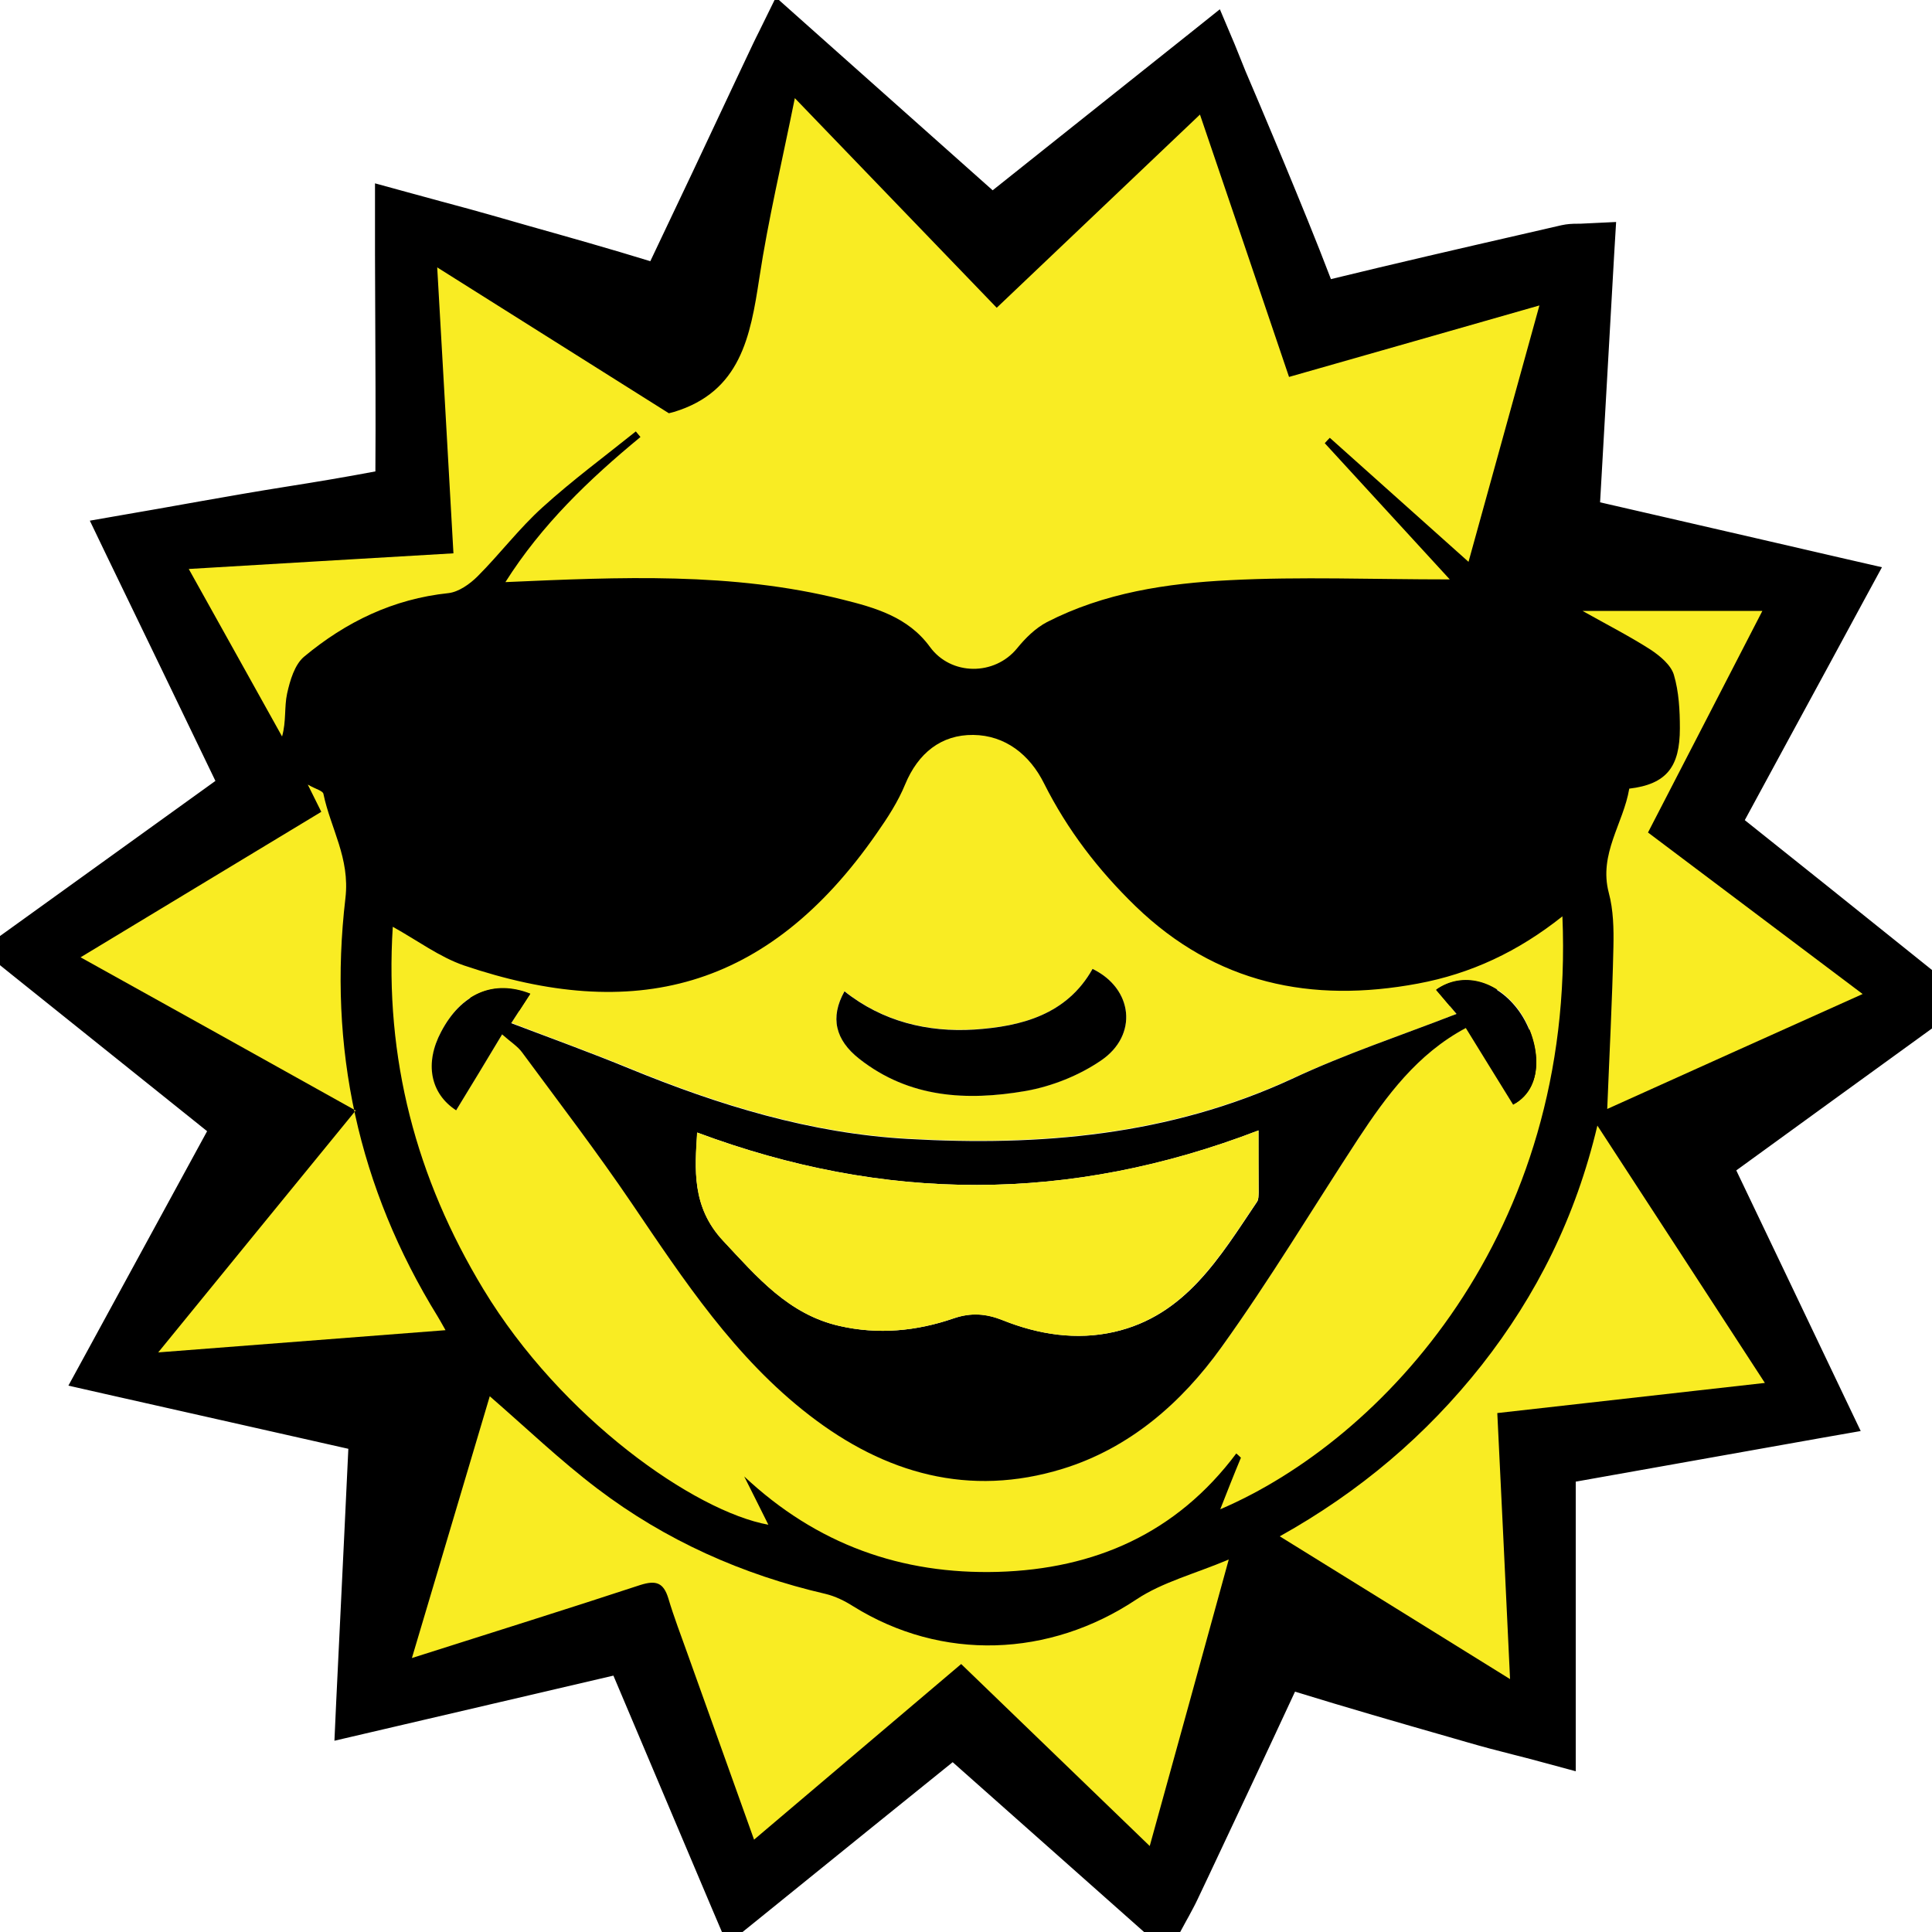
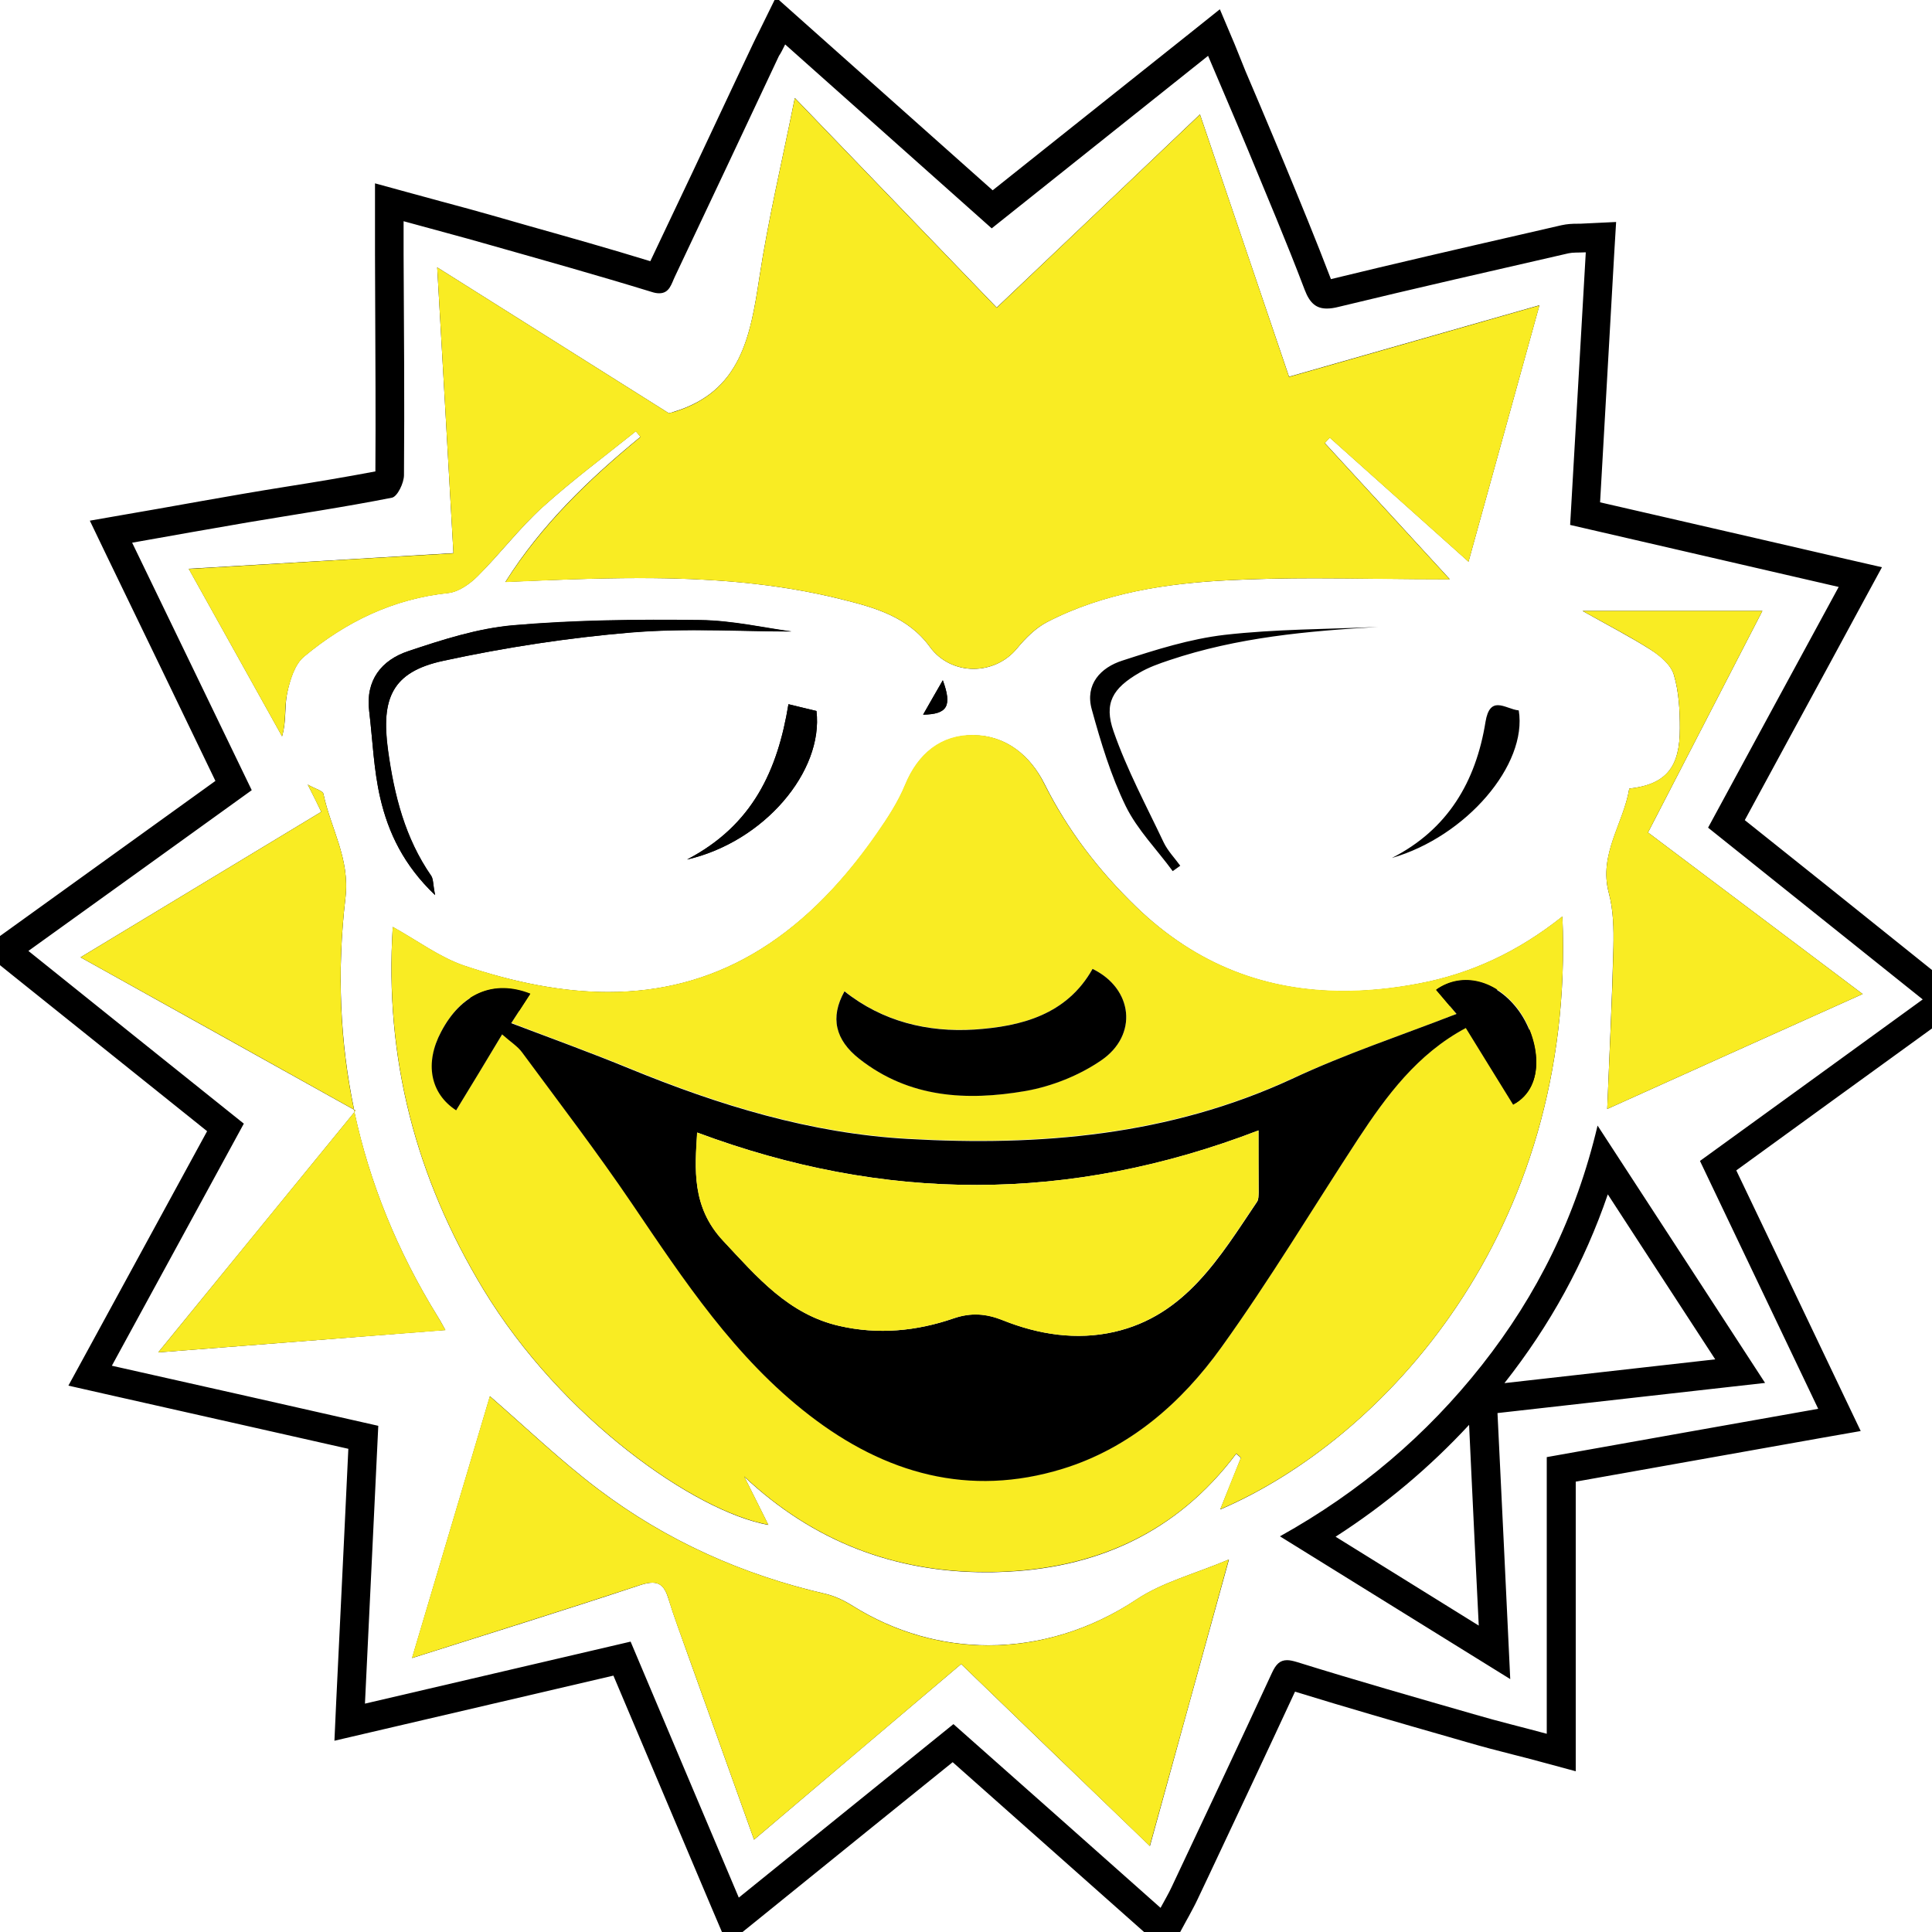
<svg xmlns="http://www.w3.org/2000/svg" version="1.0" id="Layer_1" x="0px" y="0px" viewBox="0 0 100 100" style="enable-background:new 0 0 100 100;" xml:space="preserve">
  <style type="text/css">
	.st0{fill-rule:evenodd;clip-rule:evenodd;}
	.st1{fill-rule:evenodd;clip-rule:evenodd;fill:#F9EC23;}
</style>
  <g id="w6SGxy.tif_4_">
    <g>
      <g>
-         <path class="st0" d="M59.58,99.32c-3.45-3.07-6.83-6.07-10.24-9.09l-11.39,9.2c0,0-4.62-10.92-5.75-13.59     c-4.33,1.01-8.63,2.01-13.13,3.07l-0.97,0.23l0.7-14.75L4.67,71.21l7.01-12.85L0.25,49.19l0.8-0.58     c3.7-2.66,7.33-5.27,11.05-7.96c-1.96-4.07-3.89-8.07-5.92-12.24l-0.43-0.89l2.6-0.46c1.49-0.26,2.93-0.52,4.36-0.77     c0.74-0.13,1.49-0.25,2.23-0.37c1.67-0.27,3.39-0.55,5.06-0.88c0.08-0.12,0.17-0.36,0.17-0.46c0.03-2.91,0.01-5.82-0.01-8.73     l-0.01-5.38l2.51,0.69c0.97,0.26,1.91,0.52,2.85,0.79l1.64,0.47c2.24,0.63,4.55,1.29,6.81,1.99c0.05,0.01,0.08,0.02,0.11,0.03     c0.03-0.06,0.07-0.15,0.1-0.21c0.03-0.08,0.07-0.16,0.1-0.23c1.48-3.12,2.96-6.25,4.43-9.38l0.95-2.03l0.73-1.5l10.96,9.76     l11.48-9.15l0.94,2.19c0.5,1.17,0.99,2.31,1.46,3.46l0.59,1.42c0.81,1.95,1.64,3.96,2.41,5.97c0.19,0.49,0.31,0.49,0.45,0.49     c0.11,0,0.26-0.02,0.45-0.07c3.29-0.8,6.59-1.56,9.9-2.32l1.99-0.46c0.22-0.05,0.44-0.06,0.67-0.06c0.1,0,0.22,0,0.36-0.01     l0.83-0.04l-0.82,14.31l14.24,3.29l-6.93,12.78l11.39,9.12l-11.82,8.58l6.28,13.16c0,0-9.91,1.76-14.4,2.56v14.67     c0,0-1.88-0.5-2.32-0.61c-0.8-0.21-1.55-0.4-2.3-0.62l-1.03-0.29c-2.71-0.78-5.5-1.59-8.24-2.44c-0.16-0.05-0.25-0.06-0.29-0.06     c-0.01,0.02-0.05,0.08-0.12,0.23c-1.55,3.35-3.12,6.69-4.7,10.02l-0.5,1.06c-0.12,0.26-0.26,0.51-0.43,0.83l-0.61,1.11     L59.58,99.32z M59.13,94.13l3.35-12.17c-0.11,0.04-0.21,0.08-0.31,0.12c-1.08,0.4-2.09,0.77-2.92,1.33     c-2.46,1.64-5.26,2.51-8.08,2.51c-0.19,0-0.38,0-0.58-0.01L59.13,94.13z M33.77,81.17c0.75,0,1.27,0.45,1.54,1.33     c0.21,0.7,0.46,1.38,0.71,2.05l3.36,9.39c0,0,7.15-6.06,9.67-8.21c-1.85-0.29-3.65-0.96-5.28-1.97     c-0.44-0.28-0.84-0.46-1.21-0.55c-4.52-1.04-8.59-2.92-12.08-5.57c-1.36-1.03-2.65-2.18-3.9-3.3c-0.28-0.25-0.56-0.5-0.84-0.75     l-3.29,11.08l1.56-0.49c3.03-0.96,5.97-1.89,8.9-2.85C33.25,81.22,33.52,81.17,33.77,81.17z M77.35,85.52     c-0.15-3.08-0.63-13.04-0.63-13.04s9.05-1.02,13.34-1.51l-7.08-10.89c-1.17,4.05-3.04,7.67-5.69,11.04     c-2.68,3.4-5.82,6.16-9.58,8.42L77.35,85.52z M39.03,75.87c3.4,3.19,7.33,4.74,12.01,4.74c0.2,0,0.39,0,0.59-0.01     c5.07-0.15,8.91-2.05,11.75-5.83l0.49-0.65l0.61,0.53c0.08,0.07,0.64,0.59,0.64,0.59s-0.43,1.06-0.55,1.35     c6.57-3.54,15.67-12.49,15.59-27.72c-2.06,1.41-4.24,2.31-6.62,2.76c-1.38,0.26-2.72,0.39-3.99,0.39     c-4.34,0-8.13-1.54-11.28-4.59c-2.09-2.03-3.69-4.17-4.89-6.56c-0.39-0.78-1.29-2.08-3-2.1h0c-1.32,0-2.26,0.71-2.83,2.1     c-0.41,1-1.02,1.91-1.55,2.67c-3.98,5.74-8.73,8.53-14.52,8.53c0,0,0,0,0,0c-2.38,0-4.9-0.46-7.71-1.41     c-0.94-0.32-1.79-0.84-2.62-1.35c-0.04-0.03-0.09-0.05-0.13-0.08c-0.17,6.07,1.36,11.67,4.64,17.09     c3.54,5.84,9.07,9.96,12.67,11.37c-0.16-0.32-2.37-4.72-2.37-4.72L39.03,75.87z M9.88,69.12l11.93-0.93     c-1.73-2.87-3.01-5.88-3.83-8.99L9.88,69.12z M84.96,41.48c-0.13,0.51-0.31,0.99-0.49,1.46c-0.41,1.08-0.75,2.02-0.47,3.08     c0.28,1.03,0.29,2.15,0.26,3.01c-0.05,2.02-0.14,4.04-0.22,6.05l-0.05,1.14c3.53-1.59,7.18-3.23,10.95-4.93     c-3.04-2.29-10.6-7.98-10.6-7.98l0.99-1.92C85.22,41.42,85.09,41.45,84.96,41.48z M17.3,56.01c-0.49-3.11-0.55-6.34-0.17-9.62     c0.14-1.2-0.21-2.22-0.58-3.3c-0.01-0.04-0.03-0.08-0.04-0.12c-3.64,2.2-7.22,4.36-10.84,6.56C5.67,49.52,13.77,54.04,17.3,56.01     z M41.4,37.37c-0.19,0.95-0.47,1.96-0.91,2.94c0.64-0.93,1.02-1.94,1.04-2.91L41.4,37.37z M77.67,37.29     c-0.01,0.05-0.03,0.11-0.04,0.19c-0.14,0.89-0.36,1.71-0.64,2.47c0.58-0.86,0.91-1.76,0.92-2.58     C77.88,37.36,77.73,37.3,77.67,37.29z M84.81,32.37c0.35,0.2,0.7,0.41,1.04,0.63c0.57,0.37,1.29,0.96,1.52,1.71     c0.21,0.7,0.29,1.43,0.32,2.13l2.31-4.47H84.81z M14.13,35.73c0.15-0.72,0.44-1.75,1.13-2.33c2.43-2.03,5.01-3.16,7.88-3.46     c0.25-0.03,0.65-0.26,1-0.59l-13.12,0.78L14.13,35.73z M33.1,29.17c4.2,0,7.59,0.36,10.68,1.13c1.53,0.38,3.62,0.9,4.96,2.74     c0.38,0.53,0.99,0.83,1.66,0.83c0.65,0,1.27-0.29,1.68-0.79c0.59-0.72,1.17-1.22,1.78-1.54c3.35-1.73,6.98-2.12,9.77-2.26     c1.3-0.07,2.7-0.1,4.41-0.1c1.11,0,2.23,0.01,3.38,0.03c0.64,0.01,1.28,0.01,1.93,0.02l-5.76-6.28l0.45-0.51     c0.09-0.11,0.19-0.21,0.29-0.31l0.5-0.5l6.81,6.09l2.99-10.82l-12.37,3.53c0,0-3.03-8.94-4.46-13.15l-10.21,9.71L41.59,6.62     c-0.11,0.53-0.22,1.05-0.33,1.57c-0.46,2.18-0.9,4.24-1.21,6.33c-0.43,2.81-0.95,6.31-4.93,7.52c-0.04,0.01-0.28,0.08-0.28,0.08     l-0.32,0.09l-11.05-6.96l0.79,13.97c0.46-0.46,0.9-0.95,1.33-1.44c0.63-0.7,1.27-1.43,2-2.08c1.11-1.01,2.3-1.94,3.46-2.84     c0.47-0.37,0.94-0.74,1.41-1.11l0.57-0.46l0.7,0.84l0.51,0.58l-0.6,0.49c-1.85,1.52-4.13,3.54-6.01,6.12     C29.46,29.23,31.3,29.17,33.1,29.17z" />
        <path d="M40.64,2.3c3.58,3.19,7.08,6.3,10.69,9.52c3.66-2.92,7.36-5.87,11.2-8.93c0.69,1.63,1.36,3.18,2.01,4.74     c1.01,2.45,2.05,4.89,2.99,7.37c0.27,0.71,0.61,0.97,1.15,0.97c0.18,0,0.39-0.03,0.62-0.09c3.96-0.96,7.92-1.86,11.89-2.77     c0.23-0.05,0.47-0.03,0.89-0.05c-0.27,4.7-0.54,9.35-0.81,14.11c4.6,1.06,9.14,2.11,13.9,3.21c-2.28,4.19-4.5,8.29-6.76,12.46     c3.68,2.95,7.34,5.87,11.11,8.89c-3.87,2.81-7.62,5.53-11.53,8.36c2.01,4.22,4.04,8.46,6.12,12.83     c-4.75,0.84-9.34,1.66-14.05,2.5c0,4.74,0,9.43,0,14.32c-1.33-0.36-2.5-0.64-3.66-0.98c-3.09-0.89-6.18-1.77-9.26-2.73     c-0.2-0.06-0.37-0.1-0.52-0.1c-0.37,0-0.58,0.21-0.79,0.67c-1.71,3.7-3.45,7.39-5.19,11.08c-0.15,0.32-0.33,0.63-0.57,1.07     c-3.61-3.21-7.15-6.35-10.72-9.51c-3.71,3-7.34,5.93-11.11,8.98c-1.88-4.45-3.73-8.81-5.6-13.25c-4.53,1.06-9.03,2.11-13.75,3.21     c0.23-4.85,0.46-9.53,0.69-14.38c-4.5-1.02-9.01-2.04-13.79-3.11c2.28-4.19,4.52-8.28,6.83-12.53c-3.62-2.9-7.28-5.83-11.15-8.94     c3.87-2.78,7.66-5.51,11.56-8.32c-2.06-4.26-4.07-8.44-6.19-12.81c2.09-0.37,4.04-0.72,5.98-1.05c2.49-0.42,4.99-0.79,7.47-1.28     c0.28-0.06,0.62-0.76,0.62-1.17c0.03-3.81,0-7.62-0.02-11.43c0-0.49,0-0.97,0-1.71c1.55,0.43,2.98,0.8,4.4,1.21     c2.82,0.8,5.64,1.59,8.44,2.45c0.15,0.05,0.28,0.07,0.39,0.07c0.54,0,0.63-0.49,0.82-0.88c1.8-3.8,3.59-7.6,5.38-11.41     C40.41,2.76,40.48,2.62,40.64,2.3 M34.62,21.39c-3.94-2.48-7.91-4.98-11.99-7.55c0.29,5.02,0.56,9.85,0.84,14.79     c-4.58,0.27-9.05,0.54-13.7,0.81c1.66,2.97,3.24,5.82,4.83,8.67c0.23-0.78,0.12-1.53,0.26-2.22c0.14-0.68,0.39-1.51,0.88-1.91     c2.16-1.8,4.61-2.99,7.47-3.29c0.53-0.06,1.11-0.47,1.51-0.87c1.16-1.15,2.16-2.48,3.36-3.57c1.54-1.39,3.21-2.63,4.83-3.93     c0.08,0.09,0.16,0.19,0.24,0.29c-2.67,2.19-5.13,4.55-6.99,7.51c2.33-0.1,4.65-0.2,6.94-0.2c3.54,0,7.04,0.24,10.5,1.11     c1.69,0.42,3.4,0.9,4.53,2.45c0.55,0.76,1.41,1.14,2.26,1.14c0.84,0,1.68-0.36,2.26-1.07c0.43-0.52,0.95-1.04,1.54-1.35     c2.95-1.53,6.21-2.01,9.46-2.17c1.44-0.07,2.89-0.1,4.36-0.1c2.26,0,4.58,0.05,7.03,0.05c-2.26-2.46-4.36-4.76-6.47-7.05     c0.09-0.1,0.17-0.19,0.26-0.28c2.38,2.12,4.75,4.25,7.18,6.42c1.2-4.35,2.42-8.74,3.67-13.27c-4.44,1.27-8.66,2.47-12.96,3.7     c-1.54-4.53-3.05-8.99-4.61-13.58c-3.5,3.34-6.87,6.53-10.52,10c-3.51-3.65-6.91-7.17-10.45-10.85     c-0.66,3.29-1.38,6.29-1.84,9.33c-0.46,3.02-0.96,5.86-4.41,6.91C34.82,21.34,34.74,21.36,34.62,21.39 M91.22,31.62     c-3.12,0-6.08,0-9.31,0c1.33,0.75,2.46,1.33,3.53,2.01c0.49,0.31,1.05,0.78,1.2,1.3c0.26,0.88,0.31,1.84,0.31,2.77     c0,1.98-0.67,2.9-2.62,3.12c-0.29,1.8-1.59,3.39-1.06,5.39c0.24,0.89,0.26,1.86,0.24,2.8c-0.07,2.81-0.21,5.61-0.32,8.39     c4.23-1.91,8.63-3.89,13.22-5.95c-3.78-2.84-7.39-5.56-11.11-8.36C87.3,39.23,89.23,35.47,91.22,31.62 M22.52,46.33     c-0.11-0.54-0.09-0.81-0.2-0.98c-1.36-1.96-1.92-4.17-2.24-6.5c-0.37-2.71,0.22-4.07,2.85-4.64c3.21-0.7,6.48-1.2,9.75-1.47     c1.1-0.09,2.2-0.12,3.29-0.12c1.72,0,3.41,0.07,4.99,0.07c-1.38-0.18-3.05-0.57-4.73-0.59c-0.69-0.01-1.37-0.01-2.06-0.01     c-2.54,0-5.09,0.07-7.61,0.28c-1.84,0.16-3.67,0.75-5.43,1.34c-1.38,0.46-2.22,1.5-2.02,3.11c0.18,1.5,0.23,3.02,0.57,4.48     C20.1,43.11,20.9,44.79,22.52,46.33 M71.33,32.45c-2.65,0.12-5.31,0.11-7.94,0.41c-1.8,0.21-3.57,0.77-5.29,1.33     c-1.14,0.36-1.95,1.24-1.59,2.53c0.47,1.71,0.99,3.43,1.76,5.01c0.6,1.22,1.61,2.24,2.43,3.36c0.13-0.09,0.26-0.19,0.39-0.28     c-0.29-0.4-0.65-0.77-0.86-1.21c-0.9-1.9-1.9-3.76-2.59-5.74c-0.52-1.47-0.04-2.24,1.32-3.03c0.49-0.29,1.03-0.48,1.57-0.66     C64.04,32.99,67.68,32.66,71.33,32.45 M47.78,36.99c1.26-0.02,1.5-0.45,1.02-1.78C48.43,35.85,48.13,36.37,47.78,36.99      M35.56,44.49c3.99-0.91,7.07-4.56,6.7-7.69c-0.43-0.1-0.89-0.22-1.45-0.35C40.25,39.86,38.97,42.71,35.56,44.49 M72.04,44.41     c3.85-1.11,7.03-4.83,6.57-7.64c-0.35-0.03-0.75-0.27-1.08-0.27c-0.29,0-0.53,0.19-0.64,0.86     C76.39,40.47,74.93,42.94,72.04,44.41 M31.48,51.35c-2.33,0-4.82-0.48-7.47-1.37c-1.27-0.44-2.4-1.29-3.68-2     c-0.44,6.81,1.21,13.01,4.69,18.76c4.05,6.69,10.95,11.5,14.75,12.19c-0.41-0.83-0.83-1.66-1.25-2.5     c3.59,3.37,7.78,4.95,12.53,4.95c0.2,0,0.41,0,0.61-0.01c5-0.14,9.22-1.99,12.33-6.13c0.08,0.07,0.16,0.15,0.24,0.22     c-0.35,0.87-0.7,1.74-1.07,2.67c8.37-3.59,18.4-14.26,17.71-30.69c-2.3,1.83-4.74,2.97-7.47,3.48c-1.32,0.25-2.6,0.38-3.85,0.38     c-3.98,0-7.6-1.32-10.75-4.37c-1.93-1.87-3.54-3.96-4.74-6.36c-0.75-1.49-2.01-2.5-3.66-2.51c-0.02,0-0.03,0-0.05,0     c-1.64,0-2.83,0.96-3.49,2.57c-0.37,0.9-0.92,1.73-1.47,2.53C41.43,48.83,36.85,51.35,31.48,51.35 M18.33,57.44     c0.01,0.04,0.02,0.08,0.02,0.12C14.92,61.76,11.62,65.8,8.19,70c5.07-0.39,9.91-0.77,14.86-1.16c-0.2-0.36-0.29-0.53-0.4-0.7     c-2.09-3.38-3.52-6.92-4.31-10.59c0.02-0.02,0.04-0.05,0.06-0.07C18.38,57.47,18.36,57.45,18.33,57.44     c-0.74-3.54-0.89-7.2-0.45-10.96c0.24-2.06-0.77-3.6-1.14-5.39c-0.03-0.16-0.39-0.24-0.81-0.48c0.31,0.61,0.49,0.97,0.7,1.41     c-4.19,2.53-8.28,5-12.46,7.53C8.91,52.19,13.51,54.75,18.33,57.44 M78.17,86.91c-0.22-4.71-0.44-9.22-0.66-13.77     c4.64-0.52,9.12-1.03,13.85-1.56c-2.93-4.51-5.74-8.82-8.67-13.32c-1.12,4.73-3.13,8.77-5.99,12.4     c-2.85,3.61-6.3,6.55-10.45,8.86C70.32,82.04,74.2,84.45,78.17,86.91 M21.33,85.82c4.08-1.29,7.96-2.5,11.82-3.78     c0.24-0.08,0.45-0.12,0.62-0.12c0.41,0,0.65,0.24,0.82,0.8c0.3,0.98,0.66,1.92,1,2.89c1.12,3.14,2.25,6.27,3.44,9.61     c3.64-3.09,7.14-6.06,10.72-9.09c3.3,3.19,6.47,6.25,9.77,9.42c1.36-4.92,2.67-9.71,4.09-14.83c-1.78,0.75-3.43,1.17-4.77,2.06     c-2.36,1.57-5.02,2.38-7.67,2.38c-2.41,0-4.81-0.66-7-2.02c-0.44-0.28-0.93-0.52-1.43-0.64c-4.31-0.99-8.28-2.77-11.8-5.44     c-1.94-1.47-3.7-3.16-5.58-4.79C24.04,76.7,22.71,81.19,21.33,85.82 M40.16-0.14l-0.87,1.77l-0.16,0.32     c-0.06,0.13-0.11,0.22-0.15,0.31l-0.95,2.01c-1.45,3.09-2.9,6.17-4.37,9.25c-2.11-0.65-4.24-1.25-6.3-1.83l-1.64-0.47     c-0.94-0.27-1.89-0.53-2.87-0.79l-1.54-0.42l-1.9-0.52v1.97l0,0.71c0,0.38,0,0.69,0,1l0.01,2.65c0.01,2.81,0.03,5.72,0.01,8.58     c-1.53,0.29-3.09,0.55-4.61,0.79c-0.75,0.12-1.49,0.24-2.24,0.37c-1.44,0.25-2.87,0.5-4.37,0.77L6.6,26.61l-1.95,0.34l0.86,1.79     c1.93,3.98,3.77,7.8,5.64,11.68c-3.54,2.55-7.01,5.05-10.54,7.59l-1.6,1.15l1.54,1.24l9.06,7.26l1.11,0.89     c-2.1,3.86-4.15,7.61-6.23,11.43l-0.95,1.74l1.94,0.44c2.75,0.62,5.41,1.22,8.03,1.81l4.52,1.02l-0.21,4.43     c-0.14,2.89-0.28,5.76-0.42,8.7l-0.09,1.98l1.93-0.45c4.29-1,8.39-1.96,12.51-2.92c1.05,2.48,2.09,4.94,3.13,7.4l1.98,4.68     l0.78,1.83l1.55-1.25l5.66-4.58l4.46-3.6c3.25,2.88,6.47,5.74,9.76,8.66l1.41,1.25l0.9-1.66l0.15-0.27     c0.17-0.32,0.32-0.59,0.46-0.89l0.54-1.14c1.48-3.14,3.01-6.39,4.5-9.6c2.66,0.82,5.36,1.6,7.98,2.35l0.97,0.28     c0.76,0.22,1.51,0.42,2.31,0.62c0.44,0.11,0.9,0.23,1.38,0.36l1.89,0.51v-1.96V76.69c4.27-0.76,8.47-1.51,12.81-2.28l1.94-0.34     l-0.85-1.78c-1.9-3.99-3.75-7.86-5.59-11.71l5-3.63l5.52-4l1.59-1.16l-1.54-1.23l-1.67-1.34c-2.85-2.29-5.65-4.53-8.46-6.77     c1.47-2.71,2.92-5.39,4.39-8.09l1.77-3.27l0.94-1.73l-1.92-0.44c-3.13-0.72-6.17-1.43-9.19-2.12l-3.48-0.8l0.08-1.4     c0.22-3.84,0.43-7.63,0.65-11.45l0.1-1.66l-1.67,0.08c-0.13,0.01-0.23,0.01-0.33,0.01c-0.26,0-0.53,0.01-0.84,0.08l-2.04,0.47     c-3.23,0.74-6.57,1.51-9.85,2.31c-0.01,0-0.02,0.01-0.03,0.01c-0.77-2.02-1.6-4.03-2.41-5.99l-0.58-1.39     c-0.47-1.12-0.94-2.24-1.43-3.38L63.91,2.3l-0.77-1.82L61.6,1.71l-7.56,6.02l-2.66,2.12c-3.28-2.92-6.48-5.77-9.75-8.68     L40.16-0.14L40.16-0.14z M35.29,22.77c0.02-0.01,0.04-0.01,0.06-0.02c4.41-1.34,5-5.26,5.44-8.12c0.31-2.07,0.75-4.12,1.21-6.29     c0.01-0.06,0.03-0.12,0.04-0.18l3.41,3.54l5.07,5.26l1.03,1.07l1.08-1.03l4.32-4.1c1.51-1.44,3-2.85,4.51-4.28     c1.3,3.82,2.57,7.56,3.86,11.36l0.46,1.35l1.37-0.39l5.57-1.59l4.83-1.38l-1.32,4.76l-1,3.61l-5.38-4.81l-1.06-0.95l-1,1     c-0.11,0.11-0.22,0.23-0.32,0.35l-0.9,1.01l0.92,1l2.36,2.57c0.59,0.64,1.18,1.29,1.78,1.94c-0.07,0-0.14,0-0.21,0     c-1.15-0.01-2.28-0.03-3.39-0.03c-1.72,0-3.13,0.03-4.44,0.1c-2.86,0.14-6.6,0.54-10.07,2.34c-0.7,0.37-1.36,0.93-2.01,1.73     c-0.27,0.33-0.67,0.52-1.1,0.52c-0.25,0-0.72-0.07-1.05-0.52c-1.5-2.06-3.74-2.62-5.38-3.02c-3.15-0.79-6.6-1.15-10.86-1.15     c-1.29,0-2.6,0.03-3.9,0.08c1.28-1.53,2.87-3.06,4.9-4.73l1.2-0.98L35.29,22.77L35.29,22.77z M24.9,27.42l-0.26-4.65     c-0.11-2.03-0.23-4.06-0.35-6.11l4.66,2.94l2.77,1.75c-0.38,0.31-0.77,0.61-1.15,0.91c-1.16,0.91-2.37,1.86-3.5,2.88     c-0.75,0.68-1.41,1.42-2.05,2.14C24.98,27.33,24.94,27.37,24.9,27.42L24.9,27.42z M12.24,30.8l6.29-0.37     c-1.3,0.6-2.56,1.4-3.76,2.39c-0.35,0.29-0.62,0.66-0.82,1.06c-0.13-0.24-0.27-0.48-0.4-0.73C13.12,32.37,12.68,31.59,12.24,30.8     L12.24,30.8z M87.21,33.12h1.55c-0.23,0.45-0.46,0.89-0.69,1.34C87.92,33.99,87.63,33.54,87.21,33.12L87.21,33.12z M31.48,52.85     c6.05,0,11-2.9,15.13-8.86c0.56-0.8,1.19-1.74,1.63-2.82c0.67-1.63,1.74-1.63,2.09-1.63c0,0,0,0,0,0     c1.27,0.01,1.99,0.92,2.37,1.68c1.24,2.47,2.89,4.68,5.04,6.77c3.29,3.18,7.26,4.8,11.8,4.8c1.31,0,2.7-0.14,4.13-0.4     c2.03-0.38,3.92-1.08,5.71-2.12c-0.42,12.82-7.54,20.84-13.49,24.69l-0.65-0.6c-0.09-0.08-0.18-0.17-0.27-0.25l-1.22-1.08     l-0.98,1.3c-2.69,3.58-6.34,5.39-11.17,5.53c-0.19,0.01-0.38,0.01-0.57,0.01c-4.48,0-8.24-1.49-11.5-4.54l-6.15-5.77l3.29,6.55     c-3.32-1.84-7.51-5.41-10.38-10.15c-2.97-4.9-4.46-9.96-4.54-15.38c0.56,0.32,1.14,0.61,1.77,0.82     C26.41,52.37,29.01,52.85,31.48,52.85L31.48,52.85z M7.16,49.5c2.98-1.81,5.94-3.59,8.94-5.4c0.23,0.74,0.38,1.44,0.29,2.21     c-0.33,2.82-0.34,5.61-0.04,8.32c-2.8-1.56-5.54-3.09-8.31-4.63L7.16,49.5L7.16,49.5z M84.79,55.04     c0.09-1.96,0.17-3.99,0.22-5.99c0.02-0.9,0.01-2.09-0.29-3.22c-0.11-0.43-0.09-0.83,0.01-1.29l0.36,0.27     c2.81,2.12,5.56,4.19,8.39,6.32C90.5,52.46,87.61,53.77,84.79,55.04L84.79,55.04z M11.57,68.23c2.03-2.49,4.04-4.95,6.08-7.45     c0.72,2.31,1.69,4.57,2.91,6.75C17.57,67.77,14.6,68,11.57,68.23L11.57,68.23z M77.87,71.59C77.87,71.59,77.87,71.59,77.87,71.59     c2.38-3.02,4.14-6.24,5.35-9.77l1.73,2.66c1.27,1.95,2.54,3.9,3.83,5.88C85.09,70.78,81.52,71.18,77.87,71.59L77.87,71.59z      M69.13,79.54c2.58-1.66,4.86-3.58,6.91-5.79l0.1,2.14c0.13,2.73,0.26,5.46,0.4,8.25l-4.59-2.85L69.13,79.54L69.13,79.54z      M23.57,83.54c0.86-2.91,1.71-5.76,2.55-8.59c1.25,1.12,2.54,2.27,3.91,3.31c1.06,0.8,2.17,1.54,3.33,2.2     c-0.21,0.03-0.43,0.09-0.68,0.17c-2.92,0.97-5.82,1.88-8.88,2.85L23.57,83.54L23.57,83.54z M39.72,92.68     c-0.41-1.15-0.82-2.28-1.22-3.4l-1.49-4.17c-0.09-0.27-0.19-0.54-0.29-0.81c-0.25-0.69-0.49-1.34-0.69-2.01     c-0.07-0.22-0.14-0.41-0.23-0.58c2.07,0.96,4.28,1.71,6.61,2.25c0.27,0.06,0.61,0.22,0.97,0.45c1.27,0.79,2.62,1.38,4.03,1.76     c-2.23,1.89-4.44,3.76-6.68,5.67L39.72,92.68L39.72,92.68z M52.41,86.61c2.55-0.22,5.04-1.1,7.26-2.58     c0.5-0.33,1.07-0.59,1.7-0.85l-0.56,2.02c-0.7,2.53-1.38,5.02-2.07,7.52C56.63,90.67,54.53,88.66,52.41,86.61L52.41,86.61z" />
      </g>
      <path class="st1" d="M80.87,47.43c0.69,16.44-9.34,27.11-17.71,30.69c0.37-0.94,0.71-1.81,1.07-2.67    c-0.08-0.08-0.16-0.15-0.24-0.22c-3.1,4.14-7.33,5.98-12.33,6.13c-5,0.14-9.39-1.42-13.14-4.94c0.42,0.84,0.84,1.67,1.25,2.5    c-3.8-0.69-10.7-5.5-14.75-12.19c-3.48-5.75-5.12-11.94-4.69-18.76c1.28,0.71,2.41,1.56,3.68,2c8.74,2.96,15.7,1.33,21.37-6.84    c0.56-0.8,1.1-1.63,1.47-2.53c0.67-1.62,1.87-2.58,3.53-2.56c1.65,0.02,2.92,1.02,3.66,2.51c1.21,2.41,2.81,4.49,4.74,6.36    c4.15,4.01,9.09,5.03,14.61,4C76.13,50.4,78.57,49.26,80.87,47.43z M75.39,52.48c-2.91,1.13-5.77,2.08-8.5,3.34    c-6.36,2.93-13.05,3.5-19.89,3.11c-5.03-0.28-9.78-1.74-14.41-3.64c-2.01-0.82-4.06-1.56-6.12-2.35c0.37-0.57,0.67-1.03,0.98-1.51    c-1.91-0.75-3.57-0.01-4.61,1.96c-0.85,1.62-0.56,3.19,0.78,4.06c0.77-1.28,1.55-2.55,2.38-3.93c0.45,0.4,0.81,0.63,1.04,0.94    c1.91,2.6,3.87,5.16,5.68,7.82c2.69,3.97,5.32,7.97,9.18,10.95c3.92,3.03,8.26,4.26,13.1,2.78c3.48-1.07,6.17-3.42,8.24-6.31    c2.49-3.48,4.7-7.17,7.06-10.76c1.48-2.26,3.07-4.41,5.58-5.75c0.84,1.37,1.65,2.67,2.45,3.97c1.73-0.93,1.34-3.4,0.3-4.85    c-1.14-1.58-2.93-2.05-4.29-1.09C74.72,51.69,75.11,52.15,75.39,52.48z M56.55,50.15c-1.33,2.37-3.69,2.98-6.12,3.13    c-2.42,0.15-4.75-0.41-6.72-1.98c-0.76,1.36-0.47,2.52,0.76,3.49c2.58,2.04,5.58,2.19,8.61,1.67c1.36-0.24,2.77-0.8,3.91-1.58    C58.92,53.58,58.65,51.18,56.55,50.15z" />
      <path class="st1" d="M22.63,13.84c4.08,2.57,8.05,5.07,11.99,7.55c0.12-0.03,0.2-0.05,0.27-0.07c3.44-1.05,3.95-3.9,4.41-6.91    c0.46-3.04,1.18-6.05,1.84-9.33c3.54,3.68,6.94,7.2,10.45,10.85c3.65-3.47,7.02-6.67,10.52-10c1.56,4.59,3.08,9.05,4.61,13.58    c4.31-1.23,8.53-2.43,12.96-3.7c-1.25,4.53-2.47,8.92-3.67,13.27c-2.43-2.17-4.8-4.29-7.18-6.42c-0.09,0.09-0.18,0.19-0.26,0.28    c2.11,2.3,4.21,4.59,6.47,7.05c-4.05,0-7.72-0.15-11.39,0.04c-3.25,0.16-6.5,0.65-9.46,2.17c-0.59,0.31-1.11,0.82-1.54,1.35    c-1.17,1.44-3.43,1.43-4.52-0.07c-1.13-1.55-2.84-2.03-4.53-2.45c-5.71-1.43-11.51-1.16-17.44-0.9c1.87-2.96,4.33-5.32,6.99-7.51    c-0.09-0.1-0.16-0.2-0.24-0.29c-1.62,1.3-3.3,2.54-4.83,3.93c-1.21,1.09-2.21,2.42-3.36,3.57c-0.4,0.4-0.98,0.81-1.51,0.87    c-2.86,0.3-5.31,1.49-7.47,3.29c-0.49,0.41-0.73,1.23-0.88,1.91c-0.15,0.69-0.04,1.44-0.26,2.22c-1.59-2.85-3.17-5.7-4.83-8.67    c4.65-0.28,9.12-0.54,13.7-0.81C23.19,23.69,22.92,18.86,22.63,13.84z" />
      <path class="st1" d="M49.75,86.13c-3.58,3.03-7.08,6.01-10.72,9.09c-1.19-3.34-2.32-6.47-3.44-9.61c-0.34-0.96-0.71-1.91-1-2.89    c-0.25-0.8-0.63-0.94-1.45-0.68c-3.86,1.27-7.74,2.48-11.82,3.78c1.38-4.63,2.71-9.12,4.03-13.55c1.88,1.63,3.64,3.32,5.58,4.79    c3.52,2.67,7.48,4.44,11.8,5.44c0.5,0.12,0.99,0.36,1.43,0.64c4.59,2.86,10.16,2.65,14.67-0.36c1.34-0.89,2.99-1.31,4.77-2.06    c-1.41,5.13-2.73,9.92-4.09,14.83C56.23,92.38,53.06,89.32,49.75,86.13z" />
-       <path class="st1" d="M91.35,71.58c-4.73,0.53-9.21,1.04-13.85,1.56c0.22,4.54,0.44,9.05,0.66,13.77    c-3.96-2.46-7.85-4.87-11.92-7.39c4.14-2.31,7.59-5.24,10.45-8.86c2.85-3.63,4.87-7.67,5.99-12.4    C85.61,62.76,88.42,67.07,91.35,71.58z" />
      <path class="st1" d="M16.63,42.02c-0.22-0.44-0.4-0.8-0.7-1.41c0.42,0.24,0.78,0.32,0.81,0.48c0.37,1.79,1.38,3.32,1.14,5.39    c-0.91,7.73,0.66,15,4.78,21.67c0.1,0.17,0.2,0.34,0.4,0.7C18.1,69.23,13.26,69.61,8.19,70c3.45-4.23,6.76-8.29,10.22-12.52    c-4.85-2.71-9.47-5.28-14.24-7.93C8.35,47.02,12.44,44.55,16.63,42.02z" />
      <path class="st1" d="M85.3,43.09c3.72,2.8,7.33,5.52,11.11,8.36c-4.59,2.06-8.99,4.04-13.22,5.95c0.11-2.78,0.26-5.59,0.32-8.39    c0.02-0.93,0-1.91-0.24-2.8c-0.53-2.01,0.76-3.59,1.06-5.39c1.95-0.23,2.62-1.15,2.62-3.12c0-0.93-0.05-1.89-0.31-2.77    c-0.15-0.51-0.72-0.98-1.2-1.3c-1.06-0.68-2.19-1.26-3.53-2.01c3.23,0,6.19,0,9.31,0C89.23,35.47,87.3,39.23,85.3,43.09z" />
      <path class="st0" d="M22.52,46.33c-1.62-1.55-2.42-3.22-2.84-5.04c-0.34-1.46-0.39-2.99-0.57-4.48c-0.2-1.61,0.64-2.65,2.02-3.11    c1.76-0.59,3.59-1.18,5.43-1.34c3.21-0.28,6.45-0.31,9.68-0.27c1.68,0.02,3.36,0.41,4.73,0.59c-2.57,0-5.44-0.19-8.28,0.05    c-3.27,0.28-6.54,0.78-9.75,1.47c-2.63,0.57-3.23,1.92-2.85,4.64c0.32,2.33,0.88,4.54,2.24,6.5    C22.44,45.53,22.41,45.79,22.52,46.33z" />
-       <path class="st0" d="M71.33,32.45c-3.65,0.21-7.29,0.54-10.81,1.72c-0.54,0.18-1.08,0.37-1.57,0.66    c-1.36,0.79-1.84,1.56-1.32,3.03c0.69,1.98,1.69,3.84,2.59,5.74c0.21,0.44,0.57,0.81,0.86,1.21c-0.13,0.09-0.26,0.18-0.39,0.28    c-0.82-1.11-1.83-2.14-2.43-3.36c-0.77-1.59-1.29-3.31-1.76-5.01c-0.36-1.29,0.46-2.17,1.59-2.53c1.73-0.55,3.5-1.12,5.29-1.33    C66.02,32.56,68.68,32.57,71.33,32.45z" />
      <path class="st0" d="M35.56,44.49c3.41-1.78,4.69-4.63,5.25-8.04c0.56,0.14,1.02,0.25,1.45,0.35    C42.63,39.93,39.54,43.57,35.56,44.49z" />
-       <path class="st0" d="M72.04,44.41c2.89-1.47,4.35-3.94,4.85-7.05c0.23-1.45,1.06-0.64,1.72-0.59    C79.07,39.58,75.89,43.3,72.04,44.41z" />
      <path class="st0" d="M47.78,36.99c0.35-0.62,0.65-1.13,1.02-1.78C49.29,36.54,49.05,36.97,47.78,36.99z" />
      <path class="st0" d="M75.39,52.48c-0.28-0.33-0.67-0.79-1.06-1.24c1.35-0.96,3.15-0.49,4.29,1.09c1.04,1.45,1.44,3.91-0.3,4.85    c-0.8-1.3-1.61-2.6-2.45-3.97c-2.51,1.34-4.1,3.5-5.58,5.75c-2.35,3.59-4.56,7.28-7.06,10.76c-2.07,2.89-4.76,5.24-8.24,6.31    c-4.83,1.48-9.18,0.25-13.1-2.78c-3.86-2.98-6.49-6.98-9.18-10.95c-1.81-2.67-3.77-5.23-5.68-7.82c-0.23-0.32-0.59-0.54-1.04-0.94    c-0.83,1.38-1.6,2.66-2.38,3.93c-1.34-0.87-1.64-2.44-0.78-4.06c1.03-1.97,2.7-2.71,4.61-1.96c-0.31,0.48-0.6,0.93-0.98,1.51    c2.06,0.78,4.1,1.52,6.12,2.35c4.63,1.9,9.38,3.36,14.41,3.64c6.84,0.39,13.53-0.17,19.89-3.11    C69.61,54.56,72.48,53.61,75.39,52.48z M65.14,58.51c-9.79,3.77-19.37,3.72-29.05,0.11c-0.12,1.87-0.3,3.85,1.35,5.61    c1.75,1.87,3.37,3.8,6.01,4.4c2,0.46,3.99,0.27,5.91-0.39c0.92-0.32,1.7-0.25,2.56,0.1c1.85,0.74,3.81,1.04,5.75,0.6    c3.7-0.84,5.48-3.89,7.4-6.74c0.08-0.12,0.07-0.31,0.08-0.48C65.14,60.59,65.14,59.44,65.14,58.51z" />
      <path class="st0" d="M56.55,50.15c2.1,1.02,2.37,3.43,0.44,4.74c-1.14,0.78-2.55,1.34-3.91,1.58c-3.03,0.52-6.02,0.37-8.61-1.67    c-1.23-0.97-1.52-2.13-0.76-3.49c1.97,1.57,4.31,2.13,6.72,1.98C52.86,53.13,55.22,52.52,56.55,50.15z" />
      <path class="st1" d="M65.14,58.51c0,0.93,0,2.07,0,3.21c0,0.16,0,0.36-0.08,0.48c-1.92,2.84-3.7,5.9-7.4,6.74    c-1.94,0.44-3.9,0.14-5.75-0.6c-0.86-0.34-1.64-0.41-2.56-0.1c-1.91,0.66-3.9,0.85-5.91,0.39c-2.63-0.6-4.26-2.53-6.01-4.4    c-1.65-1.76-1.46-3.74-1.35-5.61C45.76,62.23,55.34,62.28,65.14,58.51z" />
    </g>
  </g>
</svg>